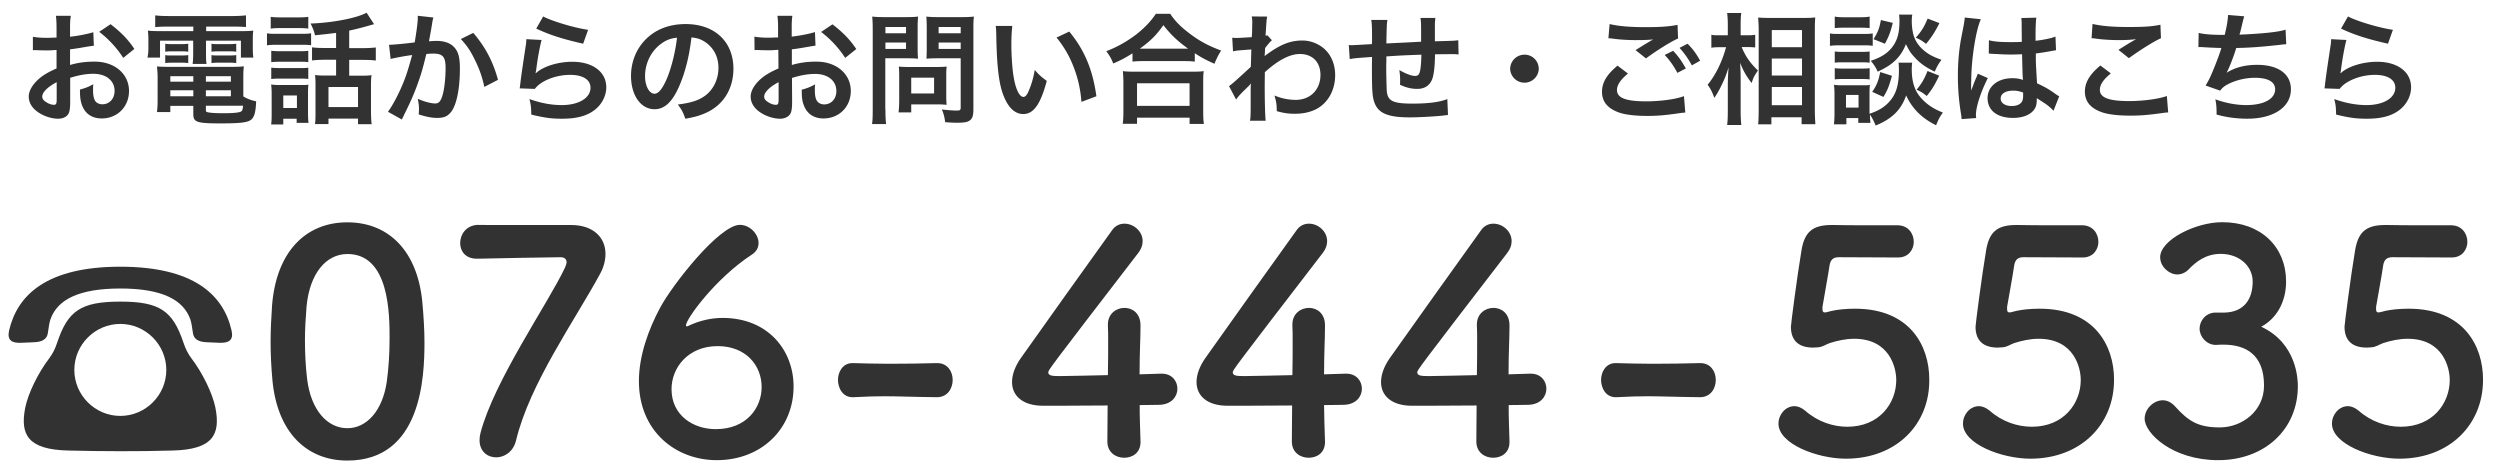
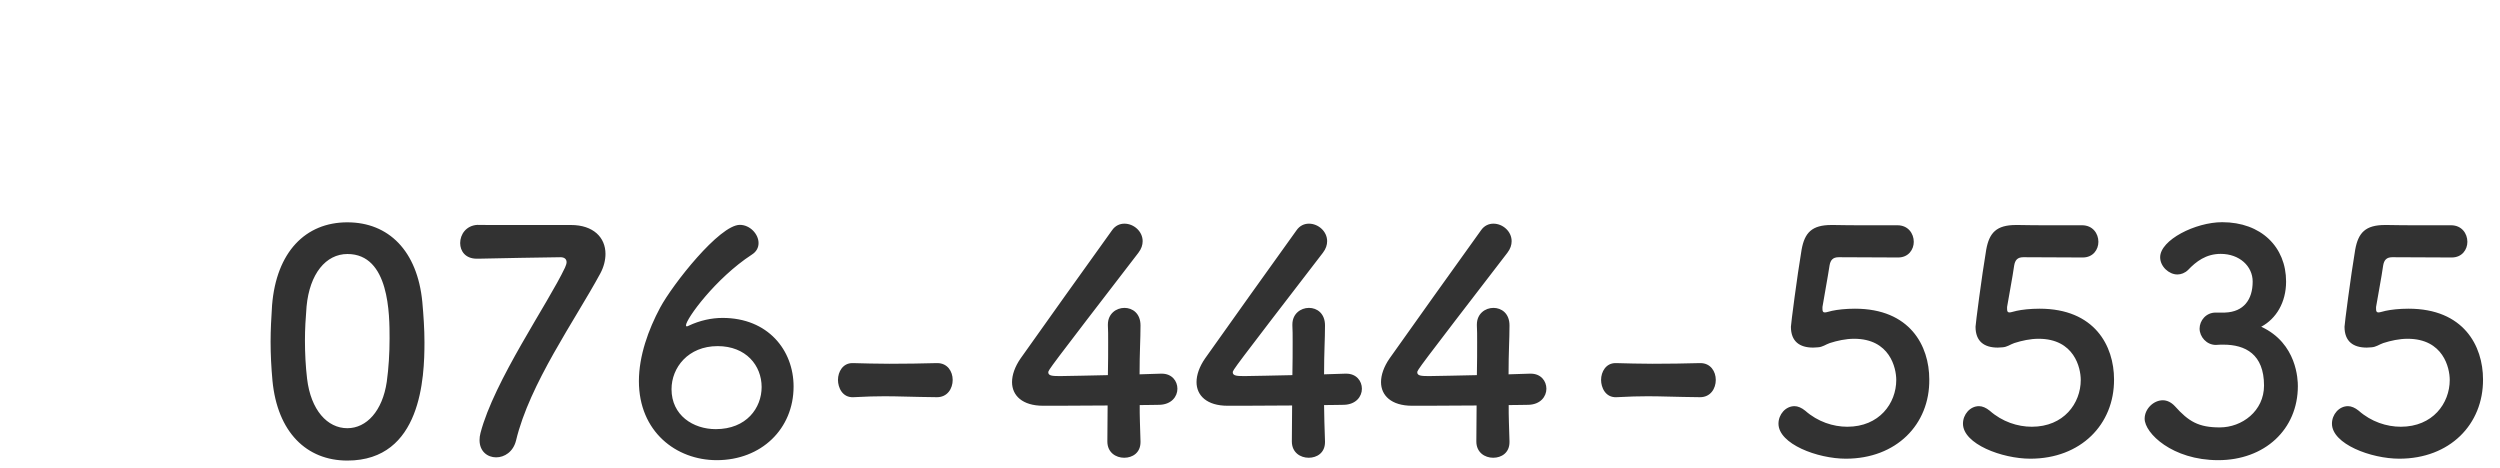
<svg xmlns="http://www.w3.org/2000/svg" version="1.1" id="レイヤー_1" x="0" y="0" viewBox="0 0 187 35" xml:space="preserve">
  <style>.st0{fill:#323232}</style>
  <path class="st0" d="M20.38 28.47c-.09-.99-.14-1.95-.14-2.92 0-.87.05-1.77.11-2.71.32-4 2.51-6.21 5.63-6.21 3.08 0 5.24 2.12 5.61 5.96.09 1.01.16 2.02.16 3.01 0 2.6-.21 8.85-5.77 8.85-3.05 0-5.23-2.12-5.6-5.98zm8.55.09c.14-1.01.21-2.14.21-3.24 0-1.77 0-6.32-3.15-6.32-1.61 0-2.83 1.47-3.06 3.93-.07.85-.12 1.7-.12 2.53 0 .97.05 1.93.16 2.87.28 2.35 1.52 3.7 3.01 3.7 1.44 0 2.63-1.29 2.95-3.47zM42.71 16.83c1.68 0 2.58.94 2.58 2.16 0 .46-.12.97-.39 1.47-1.89 3.49-5.29 8.25-6.3 12.49-.21.85-.87 1.26-1.49 1.26-.64 0-1.24-.44-1.24-1.29 0-.16.02-.35.07-.53 1.01-3.89 5.06-9.7 6.32-12.37.07-.16.12-.3.12-.41 0-.23-.16-.37-.46-.37-.16 0-5.84.09-6.12.11h-.14c-.85 0-1.24-.57-1.24-1.17 0-.64.44-1.31 1.29-1.36-.01.01-.01.01 7 .01zM53.61 34.42c-3.04 0-5.82-2.14-5.82-5.91 0-1.89.71-3.86 1.59-5.5.94-1.75 4.44-6.19 5.96-6.19.76 0 1.4.69 1.4 1.36 0 .32-.14.64-.51.87-2.71 1.77-4.92 4.81-4.92 5.29 0 .05.02.07.07.07s.07-.02.14-.05c.83-.39 1.7-.58 2.53-.58 3.4 0 5.31 2.42 5.31 5.13 0 3.17-2.41 5.51-5.75 5.51zm.07-8.53c-2.21 0-3.45 1.61-3.45 3.22 0 1.95 1.61 2.99 3.31 2.99 2.3 0 3.43-1.59 3.43-3.15 0-1.61-1.17-3.06-3.29-3.06zM70.06 29.71c-1.86-.02-2.87-.07-3.89-.07-.69 0-1.38.02-2.32.07-.85.05-1.17-.74-1.17-1.29 0-.62.37-1.26 1.08-1.26h.05c.8.02 1.75.05 2.71.05 1.2 0 2.44-.02 3.54-.05h.05c.76 0 1.15.62 1.15 1.26s-.39 1.29-1.17 1.29h-.03zM85.31 33.02v.05c0 .8-.6 1.17-1.22 1.17s-1.26-.39-1.26-1.22c0-.8.02-1.75.02-2.69-2.23.02-4.6.02-4.83.02-1.54 0-2.32-.76-2.32-1.77 0-.53.21-1.15.64-1.77 1.38-1.95 5.17-7.27 6.83-9.57.25-.37.6-.51.94-.51.69 0 1.36.57 1.36 1.31 0 .28-.09.57-.32.87-6.74 8.76-6.74 8.78-6.74 8.94 0 .28.37.28.94.28.78 0 2.16-.05 3.52-.07.02-.92.02-1.79.02-2.48 0-.51 0-.92-.02-1.22v-.09c0-.8.62-1.24 1.24-1.24.6 0 1.2.41 1.2 1.31 0 1.08-.07 1.95-.07 3.66.85-.02 1.47-.05 1.59-.05h.07c.76 0 1.17.55 1.17 1.13 0 .58-.44 1.17-1.33 1.2-.28 0-.83.02-1.49.02-.01.76.03 1.68.06 2.72zM99.11 33.02v.05c0 .8-.6 1.17-1.22 1.17s-1.26-.39-1.26-1.22c0-.8.02-1.75.02-2.69-2.23.02-4.6.02-4.83.02-1.54 0-2.32-.76-2.32-1.77 0-.53.21-1.15.64-1.77 1.38-1.95 5.17-7.27 6.83-9.57.25-.37.6-.51.94-.51.69 0 1.36.57 1.36 1.31 0 .28-.09.57-.32.87-6.74 8.76-6.74 8.78-6.74 8.94 0 .28.37.28.94.28.78 0 2.16-.05 3.52-.07.02-.92.02-1.79.02-2.48 0-.51 0-.92-.02-1.22v-.09c0-.8.62-1.24 1.24-1.24.6 0 1.2.41 1.2 1.31 0 1.08-.07 1.95-.07 3.66.85-.02 1.47-.05 1.59-.05h.07c.76 0 1.17.55 1.17 1.13 0 .58-.44 1.17-1.33 1.2-.28 0-.83.02-1.5.02 0 .76.04 1.68.07 2.72zM112.91 33.02v.05c0 .8-.6 1.17-1.22 1.17s-1.26-.39-1.26-1.22c0-.8.02-1.75.02-2.69-2.23.02-4.6.02-4.83.02-1.54 0-2.32-.76-2.32-1.77 0-.53.21-1.15.64-1.77 1.38-1.95 5.17-7.27 6.83-9.57.25-.37.6-.51.94-.51.69 0 1.36.57 1.36 1.31 0 .28-.09.57-.32.87-6.74 8.76-6.74 8.78-6.74 8.94 0 .28.37.28.94.28.78 0 2.16-.05 3.52-.07.02-.92.02-1.79.02-2.48 0-.51 0-.92-.02-1.22v-.09c0-.8.62-1.24 1.24-1.24.6 0 1.2.41 1.2 1.31 0 1.08-.07 1.95-.07 3.66.85-.02 1.47-.05 1.59-.05h.07c.76 0 1.17.55 1.17 1.13 0 .58-.44 1.17-1.33 1.2-.28 0-.83.02-1.49.02-.01.76.03 1.68.06 2.72zM127.14 29.71c-1.86-.02-2.87-.07-3.89-.07-.69 0-1.38.02-2.32.07-.85.05-1.17-.74-1.17-1.29 0-.62.37-1.26 1.08-1.26h.05c.8.02 1.75.05 2.71.05 1.2 0 2.44-.02 3.54-.05h.05c.76 0 1.15.62 1.15 1.26s-.39 1.29-1.17 1.29h-.03zM138.07 34.31c-2.12 0-5.04-1.1-5.04-2.62 0-.69.53-1.31 1.2-1.31.25 0 .53.12.8.34.94.83 2.09 1.2 3.15 1.2 2.39 0 3.66-1.75 3.66-3.5 0-.9-.48-3.08-3.15-3.08-.62 0-1.26.14-1.82.32-.32.11-.53.3-.9.32-.12 0-.23.02-.35.02-1.01 0-1.66-.46-1.66-1.56 0-.18.46-3.75.8-5.77.23-1.26.76-1.84 2.23-1.84h.16c.67.02 1.01.02 4.78.02.8 0 1.22.62 1.22 1.24 0 .57-.39 1.17-1.17 1.17-.64 0-3.75-.02-4.44-.02-.44 0-.62.21-.69.62-.12.81-.46 2.64-.53 3.1v.16c0 .18.05.25.18.25.12 0 .3-.07.53-.12.41-.09 1.04-.16 1.72-.16 4.12 0 5.56 2.78 5.56 5.29.04 3.37-2.47 5.93-6.24 5.93zM151.87 34.31c-2.12 0-5.04-1.1-5.04-2.62 0-.69.53-1.31 1.2-1.31.25 0 .53.12.8.34.94.83 2.09 1.2 3.15 1.2 2.39 0 3.66-1.75 3.66-3.5 0-.9-.48-3.08-3.15-3.08-.62 0-1.26.14-1.82.32-.32.11-.53.3-.9.32-.12 0-.23.02-.34.02-1.01 0-1.66-.46-1.66-1.56 0-.18.46-3.75.8-5.77.23-1.26.76-1.84 2.23-1.84h.16c.67.02 1.01.02 4.78.02.8 0 1.22.62 1.22 1.24 0 .57-.39 1.17-1.17 1.17-.64 0-3.75-.02-4.44-.02-.44 0-.62.21-.69.62-.11.81-.46 2.64-.53 3.1v.16c0 .18.05.25.18.25.11 0 .3-.07.53-.12.41-.09 1.03-.16 1.72-.16 4.12 0 5.57 2.78 5.57 5.29.02 3.37-2.49 5.93-6.26 5.93zM166.43 23.38c1.4-.05 2.07-.97 2.07-2.32 0-1.15-.99-2.07-2.39-2.07-1.1 0-1.84.57-2.44 1.2-.23.23-.53.34-.8.34-.64 0-1.29-.6-1.29-1.29 0-1.29 2.64-2.62 4.64-2.62 2.92 0 4.78 1.86 4.78 4.44 0 1.56-.74 2.78-1.86 3.38 2.69 1.24 2.74 4 2.74 4.44 0 3.24-2.48 5.54-5.96 5.54-3.43 0-5.5-2.02-5.5-3.1 0-.74.67-1.38 1.36-1.38.3 0 .62.14.9.44 1.03 1.15 1.77 1.59 3.36 1.59 1.66 0 3.31-1.22 3.31-3.13 0-2.35-1.4-3.06-3.04-3.06h-.21c-.14 0-.25.02-.35.02-.71 0-1.22-.62-1.22-1.22s.48-1.2 1.2-1.2h.7zM179.47 34.31c-2.12 0-5.04-1.1-5.04-2.62 0-.69.53-1.31 1.2-1.31.25 0 .53.12.8.34.94.83 2.09 1.2 3.15 1.2 2.39 0 3.66-1.75 3.66-3.5 0-.9-.48-3.08-3.15-3.08-.62 0-1.26.14-1.82.32-.32.11-.53.3-.9.32-.12 0-.23.02-.34.02-1.01 0-1.66-.46-1.66-1.56 0-.18.46-3.75.8-5.77.23-1.26.76-1.84 2.23-1.84h.16c.67.02 1.01.02 4.78.02.8 0 1.22.62 1.22 1.24 0 .57-.39 1.17-1.17 1.17-.64 0-3.75-.02-4.44-.02-.44 0-.62.21-.69.62-.11.81-.46 2.64-.53 3.1v.16c0 .18.05.25.18.25.11 0 .3-.07.53-.12.41-.09 1.03-.16 1.72-.16 4.12 0 5.57 2.78 5.57 5.29.02 3.37-2.49 5.93-6.26 5.93z" />
  <g>
-     <path class="st0" d="M5.25 7.59c0 .37-.02.59-.07.77-.08.32-.41.52-.83.52-.57 0-1.25-.25-1.7-.64-.32-.28-.5-.63-.5-1.02 0-.42.28-.9.77-1.33.32-.28.72-.51 1.31-.77V3.74c-.07 0-.07 0-.37.02-.13.01-.26.01-.48.01-.13 0-.39-.01-.5-.01-.12-.01-.2-.01-.23-.01-.04 0-.11 0-.19.01V2.75c.25.05.61.08 1.09.08.09 0 .19 0 .32-.01.22-.01.26-.01.36-.01v-.59c0-.51-.01-.75-.05-1.04H5.3c-.05.29-.06.48-.06.99v.58c.67-.08 1.28-.2 1.74-.34l.04 1.01c-.17.02-.34.04-.96.15-.3.05-.48.08-.82.12v1.17c.61-.18 1.18-.25 1.84-.25 1.5 0 2.57.92 2.57 2.2 0 1.17-.87 2.05-2.04 2.05-.73 0-1.24-.35-1.48-1-.11-.31-.15-.61-.15-1.16.46-.13.61-.19 1-.4-.02.18-.02.26-.02.4 0 .38.04.62.13.8.1.19.31.3.57.3.53 0 .91-.42.91-1 0-.77-.63-1.28-1.59-1.28-.54 0-1.09.1-1.73.3v1.77zM4.23 6.15c-.67.36-1.07.75-1.07 1.08 0 .15.09.29.3.41.18.13.41.2.58.2.15 0 .2-.08.2-.38V6.15zm4.99-1.82a7.748 7.748 0 00-1.8-1.95l.85-.57c.78.6 1.31 1.14 1.78 1.85l-.83.67zM12.56 1.99c-.4 0-.65.01-.95.04v-.88c.32.04.64.05 1.02.05h4.75c.41 0 .71-.02 1.02-.05v.87c-.3-.02-.52-.03-.92-.03h-2.06v.34h2.41c.6 0 .85-.01 1.12-.04-.04.23-.04.4-.04.74v.57c0 .31.01.47.04.71h-.93V3.04h-2.61v.89c0 .43 0 .6.04.85h-1.04c.03-.26.04-.48.04-.85v-.89h-2.48v1.27h-.94c.05-.24.07-.41.07-.71v-.57c0-.32-.01-.5-.04-.74.25.03.5.04 1.11.04h2.29v-.34h-1.9zm5.65 5.23c.31.18.58.28.95.36-.03.78-.13 1.16-.36 1.36-.26.22-.77.29-2.31.29-1.76 0-2.03-.09-2.03-.69v-.62h-1.72v.46h-1c.04-.28.05-.57.05-.89V5.83c0-.34-.02-.59-.05-.86.25.02.48.03.86.03h4.75c.41 0 .65-.01.89-.04-.03.24-.04.47-.04.87v1.39zm-5.85-3.95c.14.03.22.03.47.03h.79c.2 0 .34-.01.46-.03v.6c-.14-.02-.24-.03-.46-.03h-.79c-.22 0-.32.01-.47.03v-.6zm0 .85c.14.03.22.03.47.03h.79c.21 0 .34-.01.46-.03v.6c-.13-.02-.23-.03-.46-.03h-.79c-.23 0-.31.01-.47.03v-.6zm.38 1.58v.41h1.72V5.7h-1.72zm0 1.05v.45h1.72v-.45h-1.72zm2.66-.64h1.87V5.7H15.4v.41zm0 1.09h1.87v-.45H15.4v.45zm0 1.04c0 .07.02.12.06.13.12.06.54.1 1.27.1.66 0 1.13-.04 1.28-.12.11-.05.14-.14.17-.44H15.4v.33zm.42-4.97c.14.03.22.03.47.03h.92c.21 0 .33-.01.46-.03v.6c-.15-.02-.24-.03-.46-.03h-.92c-.22 0-.33.01-.47.03v-.6zm0 .85c.14.03.22.03.47.03h.92c.21 0 .34-.01.46-.03v.6c-.14-.02-.23-.03-.46-.03h-.92c-.23 0-.31.01-.47.03v-.6zM19.97 2.49c.23.04.39.04.73.04h1.84c.38 0 .52-.01.73-.04v.89c-.19-.02-.3-.03-.68-.03H20.7c-.33 0-.5.01-.73.04v-.9zm.28-1.23c.23.03.39.04.75.04h1.31c.36 0 .51-.01.75-.04v.88c-.22-.03-.42-.04-.75-.04H21c-.32 0-.52.01-.75.04v-.88zm.96 8.05h-.93c.04-.27.04-.5.04-.85V7.03c0-.29-.01-.46-.04-.71.22.03.41.04.68.04h1.51c.35 0 .45 0 .6-.03-.02.18-.03.32-.03.65v1.51c0 .33.01.47.04.7h-.89v-.31h-1v.43zm-.92-5.51c.19.02.31.03.59.03h1.6c.29 0 .41-.01.58-.03v.85c-.22-.03-.31-.03-.58-.03h-1.6c-.29 0-.41.01-.59.03V3.8zm0 1.26c.19.02.31.03.59.03h1.6c.3 0 .4 0 .58-.03v.85c-.21-.03-.3-.03-.59-.03h-1.59c-.28 0-.41.01-.59.03v-.85zm.9 3.02h1.02v-.94h-1.02v.94zm3.95-5.62c-.54.07-.63.08-1.58.18-.06-.29-.14-.5-.33-.88 1.62-.05 3.48-.41 4.19-.81l.56.86c-.12.03-.12.03-.43.12-.53.15-1 .27-1.43.36V3.6h.97c.45 0 .74-.02 1.02-.05v.98c-.29-.04-.59-.05-1.01-.05h-.98v1.18h.99c.31 0 .49-.01.68-.04-.03.21-.04.44-.04.78v1.94c0 .36.02.71.05.95h-1.02v-.42h-2.21v.41h-1.01c.04-.23.04-.5.04-.92V6.33c0-.31-.01-.48-.03-.72.2.03.41.04.66.04h.91V4.47h-.78c-.45 0-.72.02-1.02.05v-.98c.29.04.58.05 1.03.05h.77V2.46zm-.57 5.55h2.21v-1.5h-2.21v1.5zM32.42 1.31c-.03.08-.05.18-.07.28-.02.12-.03.16-.05.31-.03.19-.03.19-.15.86-.04.2-.04.22-.06.33.26-.02.39-.03.56-.03.59 0 1.04.16 1.33.48.31.34.42.77.42 1.59 0 1.55-.26 2.78-.69 3.28-.25.3-.52.41-1 .41-.41 0-.78-.07-1.39-.26.01-.18.02-.31.02-.4 0-.23-.02-.41-.09-.77.49.22 1 .35 1.31.35.26 0 .41-.17.54-.61.14-.47.23-1.29.23-2.05 0-.83-.21-1.07-.92-1.07-.18 0-.31.01-.52.03-.27 1.1-.35 1.37-.55 1.95-.31.9-.56 1.48-1.08 2.53-.04.09-.04.09-.13.27-.03.05-.03.06-.07.15l-1.04-.58c.27-.36.63-1.01.94-1.69.39-.88.51-1.26.87-2.55-.46.05-1.31.21-1.61.29l-.12-1.06c.33 0 1.42-.11 1.92-.18.16-.97.23-1.52.23-1.82v-.17l1.17.13zm2.98 1.15c.9 1.05 1.47 2.12 1.85 3.51l-1.02.53c-.17-.77-.38-1.37-.72-2.04-.32-.67-.61-1.08-1.04-1.54l.93-.46zM40.51 2.99c-.13.5-.29 1.33-.4 2.21-.02.13-.02.13-.05.26l.02.02c.52-.5 1.64-.86 2.73-.86 1.53 0 2.54.76 2.54 1.91 0 .66-.35 1.32-.93 1.74-.58.42-1.33.61-2.38.61-.77 0-1.27-.06-2.3-.31-.01-.56-.03-.74-.14-1.16.88.31 1.66.45 2.42.45 1.27 0 2.15-.53 2.15-1.3 0-.6-.57-.96-1.52-.96-.8 0-1.64.24-2.24.66-.16.12-.22.17-.41.39l-1.13-.04c.03-.16.03-.2.07-.54.07-.56.22-1.56.38-2.62.04-.22.04-.32.05-.52l1.14.06zm.12-1.76c.62.34 2.34.86 3.36 1l-.37 1.04c-1.54-.35-2.48-.65-3.51-1.13l.52-.91zM50.79 6.48c-.51 1.16-1.09 1.69-1.83 1.69-1.03 0-1.76-1.04-1.76-2.49 0-.99.35-1.92.99-2.62.76-.83 1.82-1.26 3.1-1.26 2.16 0 3.57 1.31 3.57 3.34 0 1.56-.81 2.8-2.19 3.36-.43.18-.78.27-1.41.38-.16-.48-.27-.68-.56-1.06.83-.11 1.37-.25 1.79-.5.78-.43 1.25-1.29 1.25-2.25 0-.86-.39-1.57-1.11-2-.28-.16-.51-.23-.91-.27-.16 1.42-.48 2.66-.93 3.68zm-1.32-3.22c-.76.54-1.22 1.47-1.22 2.43 0 .74.31 1.32.71 1.32.3 0 .6-.38.93-1.15.34-.81.64-2.03.75-3.04-.48.05-.8.17-1.17.44zM59.25 7.59c0 .37-.02.59-.07.77-.08.31-.41.52-.83.52-.57 0-1.25-.25-1.7-.64-.32-.28-.5-.63-.5-1.02 0-.42.28-.9.77-1.33.32-.28.72-.51 1.31-.77l-.01-1.39c-.07 0-.07 0-.37.02-.14.01-.26.01-.49.01-.13 0-.39-.01-.5-.01-.12-.01-.2-.01-.23-.01-.04 0-.11 0-.19.01l-.01-1.01c.25.05.61.08 1.09.08.09 0 .19 0 .32-.01.22-.01.26-.01.36-.01v-.58c0-.51-.01-.75-.05-1.04h1.12c-.04.29-.05.48-.05.98v.58c.67-.08 1.28-.2 1.74-.34L61 3.41c-.16.03-.33.05-.95.16-.3.05-.48.08-.82.12v1.17c.61-.18 1.18-.25 1.84-.25 1.5 0 2.57.92 2.57 2.2 0 1.17-.87 2.05-2.04 2.05-.73 0-1.24-.35-1.48-1-.12-.31-.15-.6-.15-1.15.46-.13.61-.19 1-.4-.02.17-.02.25-.02.4 0 .38.04.62.13.79.1.19.32.31.57.31.53 0 .91-.42.91-1 0-.77-.63-1.28-1.59-1.28-.54 0-1.09.1-1.73.3l.01 1.76zm-1.02-1.44c-.68.36-1.07.76-1.07 1.08 0 .15.09.29.3.41.18.13.41.2.58.2.15 0 .2-.08.2-.38V6.15zm4.99-1.82a7.707 7.707 0 00-1.8-1.94l.85-.57c.78.6 1.31 1.14 1.78 1.85l-.83.66zM66.23 8.17c0 .54.02.87.05 1.11h-1.05c.04-.27.05-.56.05-1.12v-5.9c0-.48-.01-.73-.04-1.02.28.03.49.04.92.04h1.59c.47 0 .68-.01.92-.04-.02.29-.03.5-.03.85v1.49c0 .41.01.61.03.81-.22-.02-.53-.03-.83-.03h-1.62v3.81zm0-5.68h1.54v-.47h-1.54v.47zm0 1.17h1.54v-.48h-1.54v.48zm4.55 3.57c0 .26.01.44.03.61a5.85 5.85 0 00-.64-.03h-2.01v.6h-.95c.03-.25.05-.53.05-.87V5.61c0-.24-.01-.44-.03-.63.2.02.41.03.67.03h2.22c.28 0 .5-.01.69-.03-.02.18-.03.36-.03.62v1.63zm-2.62-.24h1.71V5.81h-1.71v1.18zm4.65 1.18c0 .5-.08.73-.32.87-.18.11-.42.14-.95.14-.14 0-.24 0-.84-.04-.06-.43-.11-.62-.25-.95.38.04.81.08 1.11.08.25 0 .3-.04.3-.23V4.36h-1.74c-.3 0-.62.01-.82.03.01-.24.02-.42.02-.81V2.09c0-.34-.01-.58-.03-.85.27.03.47.04.92.04h1.71c.43 0 .65-.01.93-.04-.04.3-.04.57-.04 1.01v5.92zm-2.6-5.68h1.65v-.47h-1.65v.47zm0 1.17h1.65v-.48h-1.65v.48zM75.72 1.96c-.04.33-.07.77-.07 1.37 0 .78.07 1.86.17 2.41.15.94.44 1.51.73 1.51.14 0 .26-.14.37-.39.22-.49.38-1.03.48-1.63.31.36.46.5.9.82-.47 1.76-.99 2.48-1.76 2.48-.6 0-1.09-.44-1.45-1.31-.37-.9-.53-2.21-.57-4.7-.01-.31-.01-.38-.04-.58h1.24zm4.26.4c1.13 1.36 1.76 2.86 2.03 4.84l-1.12.42a8.81 8.81 0 00-.58-2.6c-.31-.82-.74-1.55-1.28-2.21l.95-.45zM84.71 3.99c-.58.36-.82.49-1.44.76-.15-.38-.26-.57-.52-.92.84-.32 1.6-.76 2.3-1.3.62-.5 1.04-.95 1.41-1.5h1.07c.39.58.79.98 1.51 1.52.7.53 1.38.89 2.3 1.23-.23.38-.32.55-.5.99-.64-.29-.92-.43-1.47-.79v.63c-.23-.03-.45-.04-.81-.04h-3.08c-.29 0-.54.01-.77.04v-.62zm-.73 5.27c.04-.29.05-.56.05-.95v-2.1c0-.37-.02-.63-.04-.89.2.03.41.04.77.04h4.5c.36 0 .58-.01.78-.04-.04.25-.04.5-.04.89v2.11c0 .41.01.67.05.95h-1.07V8.8h-3.93v.46h-1.07zm1.07-1.34h3.93V6.23h-3.93v1.69zm3.51-4.28h.31c-.79-.57-1.29-1.04-1.85-1.76-.54.77-.94 1.16-1.76 1.76h3.3zM91.93 6.44c.21-.14.56-.45 1.63-1.44.02-.55.02-.56.04-1.3-1.09.08-1.09.08-1.37.14l-.06-1.02c.14.01.22.02.3.02.16 0 .66-.03 1.16-.06.02-.23.03-.35.03-.68 0-.17.01-.3.01-.38v-.09c0-.14-.01-.22-.04-.4l1.16.01c-.05.23-.05.24-.09.86-.01.17-.01.17-.03.42v.16c.06-.02.08-.02.13-.04l.34.37c-.13.11-.19.18-.51.58-.02.39-.03.59-.04.61l.02-.01c.04-.04.1-.09.22-.17.98-.71 1.71-.99 2.59-.99.65 0 1.31.28 1.76.74.45.47.69 1.13.69 1.85 0 1.13-.54 2.09-1.43 2.55-.46.23-.99.34-1.6.34-.46 0-.88-.06-1.34-.2 0-.48-.03-.68-.17-1.17.5.22 1.06.33 1.6.33 1.08 0 1.84-.77 1.84-1.86 0-.96-.59-1.57-1.54-1.57-.75 0-1.63.46-2.62 1.36l-.01.94c0 1.29.03 2.3.07 2.69H93.5c.05-.27.05-.53.05-1.44v-.8c0-.25 0-.35.02-.53h-.02c-.06.09-.13.16-.4.42-.32.31-.58.59-.69.77l-.53-1.01zM108.31 8.6c-.1.01-.1.01-.41.05-.66.07-1.85.13-2.44.13-1.68 0-2.41-.32-2.68-1.19-.13-.4-.16-.91-.16-2.46 0-.14 0-.17.01-.87-1.26.09-1.26.09-1.67.16l-.07-1.05c.13.01.22.01.26.01.08 0 .58-.03 1.47-.08.01-.14.01-.23.01-.28 0-.95-.01-1.21-.06-1.53h1.21c-.05.33-.05.33-.08 1.76 1.26-.06 1.26-.06 2.6-.13 0-1.43 0-1.43-.05-1.78h1.12c-.04.29-.04.4-.04.62V3.09c1.45-.04 1.45-.04 1.75-.08l.02 1.07c-.21-.03-.29-.03-.51-.03-.31 0-.83.01-1.25.01-.01.91-.09 1.58-.23 1.91-.2.45-.57.68-1.1.68-.42 0-.82-.09-1.29-.31a4.97 4.97 0 00-.05-1.1c.49.28.91.44 1.18.44.23 0 .33-.12.39-.47.04-.26.07-.62.08-1.12-1.37.05-1.37.05-2.62.13v.24l-.01.52v.19c0 .47.03 1.45.04 1.63.07.76.46.95 1.93.95 1.17 0 2.02-.11 2.6-.34l.05 1.19zM115.1 5.16a1.071 1.071 0 01-2.14 0c0-.59.48-1.07 1.07-1.07.59-.01 1.07.47 1.07 1.07zM121.77 5.5c-.57.48-.82.86-.82 1.24 0 .58.66.84 2.18.84 1.07 0 2.25-.16 2.83-.39l.1 1.23c-.16.01-.19.01-.4.04-1.08.16-1.66.21-2.43.21-.98 0-1.77-.1-2.25-.3-.77-.31-1.15-.8-1.15-1.5 0-.69.35-1.29 1.16-1.96l.78.59zm-1.37-3.7c.69.16 1.5.23 2.7.23 1.14 0 1.78-.05 2.38-.17l.04 1.02c-.54.23-1.65.93-2.4 1.49l-.78-.62c.57-.36.67-.42.89-.55.09-.05.12-.07.23-.14.07-.04.08-.04.2-.11-.41.04-.8.05-1.36.05-.46 0-1.21-.04-1.65-.11-.11-.01-.17-.02-.21-.02-.02 0-.06-.01-.13-.01l.09-1.06zm4.75 2c.4.42.64.77.95 1.32l-.63.33c-.3-.55-.55-.91-.95-1.34l.63-.31zm1.4 1.09c-.27-.5-.57-.92-.92-1.31l.6-.31c.41.41.66.76.94 1.27l-.62.35zM130.28 3.53c.28.67.6 1.15 1.21 1.74-.04.07-.08.14-.11.17-.19.3-.22.36-.36.77-.4-.53-.59-.85-.86-1.51.03.52.04.74.04 1.23v2.31c0 .45.02.84.05 1.11h-1.06c.04-.29.05-.65.05-1.11V6.38c0-.4.03-1.04.06-1.35-.2.63-.31.91-.54 1.37-.21.43-.37.7-.53.92-.15-.43-.28-.68-.5-.98.58-.7 1.08-1.7 1.38-2.81h-.44c-.29 0-.47.01-.66.04V2.6c.16.04.36.04.67.04h.56v-.73c0-.48-.02-.68-.05-.94h1.06c-.04.23-.05.51-.05.93v.74h.51c.23 0 .41-.01.58-.04v.95c-.21-.02-.36-.03-.57-.03h-.44zm1.23 5.78c.03-.33.04-.71.04-1.15v-5.9c0-.31-.01-.52-.04-.95.24.02.41.03.8.03h2.7c.39 0 .58-.01.77-.04-.02.26-.03.5-.03.92v5.93c0 .48.02.86.04 1.14h-1.03v-.52h-2.26v.53h-.99zm1.02-5.78h2.26V2.25h-2.26v1.28zm0 2.12h2.26V4.38h-2.26v1.27zm0 2.22h2.26V6.51h-2.26v1.36zM136.88 2.5c.22.04.39.04.72.04h1.76c.37 0 .5-.01.72-.04v.93c-.19-.03-.31-.04-.68-.04h-1.8c-.32 0-.5.01-.72.04V2.5zm6.15 2.19c-.02.16-.03.31-.03.5 0 .89.2 1.54.62 2.05s.98.9 1.71 1.18c-.24.33-.33.5-.51.95-1.07-.53-1.79-1.25-2.24-2.23-.38 1.08-1.04 1.74-2.28 2.25-.13-.32-.27-.59-.43-.82.01.32.02.42.04.62H139v-.36h-.89v.47h-.93c.03-.28.04-.59.04-.88V7.04c0-.27-.01-.46-.04-.7.18.03.32.04.6.04h1.55c.3 0 .39 0 .54-.03-.02.16-.03.31-.03.65v1.51c.71-.24 1.14-.51 1.53-.96.47-.54.67-1.24.67-2.3 0-.25-.01-.39-.03-.56h1.02zm-5.79-3.45c.21.04.37.05.73.05h1.15c.36 0 .51-.01.73-.05v.86c-.24-.02-.4-.03-.73-.03h-1.15c-.32 0-.51.01-.73.03v-.86zm0 2.61c.17.02.29.03.57.03h1.48c.29 0 .41-.01.56-.03v.84c-.16-.02-.3-.03-.56-.03h-1.48c-.28 0-.4.01-.57.03v-.84zm0 1.25c.17.02.29.03.57.03h1.48c.29 0 .41-.01.56-.03v.84c-.15-.02-.3-.03-.57-.03h-1.47c-.27 0-.41.01-.57.03V5.1zm.84 2.95h.94V7.1h-.94v.95zm4.96-6.97a3 3 0 00-.04.51c0 .48.09 1.01.23 1.3.17.39.44.71.85 1.02.32.23.58.36 1.14.56-.25.36-.34.51-.5.89-.67-.32-1.11-.63-1.53-1.1-.29-.32-.36-.43-.63-.96-.15.4-.35.74-.62 1.04-.38.42-.76.68-1.49 1.02a2.97 2.97 0 00-.52-.81c.87-.29 1.38-.64 1.75-1.23.28-.45.4-.97.4-1.73 0-.21-.01-.31-.03-.5h.99zm-1.52 4.59c-.23.82-.35 1.11-.64 1.58l-.84-.38c.32-.45.48-.84.6-1.48l.88.28zm.06-3.96c-.17.7-.3 1.03-.59 1.56l-.85-.34c.32-.51.44-.81.55-1.43l.89.21zm3.49.02c-.36.7-.57 1.03-1 1.55-.3-.23-.44-.32-.77-.46.44-.5.62-.8.89-1.43l.88.34zm-.02 3.93c-.34.71-.51 1-.93 1.52-.33-.26-.38-.29-.76-.47.39-.47.58-.8.82-1.4l.87.35zM146.73 8.91c-.01-.09-.01-.14-.04-.35a17.15 17.15 0 01-.24-2.86c0-.81.05-1.6.17-2.39.04-.27.04-.27.24-1.29.06-.32.1-.58.1-.67v-.04l1.21.13c-.37.78-.71 2.95-.72 4.52-.01.32-.01.32-.01.47v.14c0 .07 0 .09-.01.19h.01c.04-.1.04-.1.11-.26.02-.06.06-.16.11-.31l.17-.4c.02-.03.03-.05.11-.28l.75.33c-.53 1.04-.89 2.16-.89 2.75 0 .06 0 .07.02.24l-1.09.08zm2.04-5.9c.42.11.89.14 1.63.14.32 0 .51 0 .83-.02 0-.53-.01-.98-.01-1.35 0-.2-.01-.33-.03-.43l1.13-.03c-.04.25-.06.68-.06 1.32v.41c.47-.05.86-.13 1.22-.22.05-.02.05-.02.2-.07l.07-.02.04 1.02c-.09.01-.1.01-.26.04-.31.06-.77.14-1.25.2v.2c0 .5 0 .52.09 2.03.65.31.87.43 1.41.82.12.08.16.11.25.15l-.43 1.09c-.15-.18-.42-.41-.68-.58-.31-.2-.51-.33-.57-.37v.13c0 .2-.03.38-.07.5-.21.53-.84.85-1.71.85-1.18 0-1.9-.56-1.9-1.48 0-.87.76-1.49 1.85-1.49.33 0 .56.04.8.13-.03-.23-.04-.67-.07-1.92-.36.01-.58.02-.81.02-.33 0-.69-.01-1.12-.04-.13 0-.23-.01-.27-.01-.08-.01-.13-.01-.15-.01-.05-.01-.07-.01-.09-.01-.01 0-.03 0-.05.01l.01-1.01zm1.82 3.77c-.58 0-.94.23-.94.59 0 .33.32.56.83.56.33 0 .59-.1.73-.28.08-.11.12-.24.12-.49v-.24c-.29-.1-.47-.14-.74-.14zM157.89 5.49c-.57.47-.82.85-.82 1.23 0 .58.66.84 2.18.84 1.07 0 2.25-.16 2.83-.38l.1 1.23c-.15.01-.21.01-.4.04-1.08.15-1.66.2-2.43.2-.98 0-1.77-.1-2.25-.3-.77-.3-1.15-.8-1.15-1.5 0-.68.35-1.28 1.16-1.95l.78.59zm-1.37-3.7c.69.16 1.5.23 2.7.23 1.14 0 1.78-.04 2.38-.17l.04 1.01c-.54.24-1.51.85-2.4 1.49l-.78-.62c.47-.3.91-.57 1.32-.8-.4.05-.78.07-1.35.07-.46 0-1.21-.04-1.65-.11-.18-.02-.21-.03-.33-.03l.07-1.07zM164.46 2.46c.42.11 1.02.15 1.95.15.17-.72.23-1.1.25-1.49l1.21.1c-.05.16-.05.16-.14.52-.16.68-.16.68-.22.85.68-.02 1.7-.09 2.3-.16.67-.08.84-.12 1.15-.21l.05 1.09c-.21.01-.29.02-.52.05-1.31.14-2.1.21-3.22.23-.19.64-.53 1.5-.71 1.83v.02c.6-.39 1.39-.59 2.27-.59 1.58 0 2.53.68 2.53 1.83 0 1.33-1.29 2.2-3.26 2.2-.8 0-1.59-.11-2.3-.31 0-.51-.01-.69-.09-1.14.81.29 1.57.43 2.32.43 1.31 0 2.15-.46 2.15-1.18 0-.56-.54-.86-1.51-.86-.67 0-1.36.16-1.94.44-.33.16-.5.3-.66.52l-1.09-.38c.13-.22.29-.5.42-.81.3-.68.63-1.56.76-2-.48-.01-.88-.03-1.36-.06-.13-.01-.22-.01-.29-.01h-.07l.02-1.06zM175.51 2.99c-.13.5-.29 1.33-.4 2.21-.02.13-.02.13-.05.26l.02.02c.52-.5 1.64-.86 2.73-.86 1.53 0 2.54.76 2.54 1.91 0 .66-.35 1.32-.93 1.74-.58.42-1.33.61-2.38.61-.77 0-1.27-.06-2.3-.31-.01-.56-.03-.74-.14-1.16.88.31 1.66.45 2.42.45 1.27 0 2.15-.53 2.15-1.3 0-.6-.57-.96-1.52-.96-.8 0-1.64.24-2.24.66-.16.12-.22.17-.41.39l-1.13-.04c.03-.16.03-.2.07-.54.07-.56.22-1.56.38-2.62.04-.22.04-.32.05-.52l1.14.06zm.12-1.76c.62.34 2.34.86 3.36 1l-.37 1.04c-1.54-.35-2.49-.65-3.51-1.13l.52-.91z" />
-   </g>
+     </g>
  <g>
-     <path class="st0" d="M15.47 25.6c-.67-.02-.99-.27-1.04-.7-.07-.54-.13-.83-.2-1.03-.53-1.46-2.13-2.29-5.23-2.29-3.1 0-4.7.83-5.22 2.29-.07.2-.13.49-.2 1.03-.05.43-.38.68-1.04.7l-.92.04c-.76.04-1.1-.2-.94-.92.62-2.68 2.85-4.77 8.32-4.77s7.71 2.09 8.32 4.77c.16.72-.18.95-.94.92l-.91-.04zm-2.58 8.1c-1.24.04-2.56.05-3.89.05s-2.65-.02-3.89-.05c-3.04-.07-3.62-1.19-3.22-3.22.22-1.06.94-2.56 1.8-3.69.25-.34.43-.68.59-1.17.79-2.36 1.75-3.06 4.72-3.06 2.97 0 3.92.7 4.72 3.06.16.49.34.83.59 1.17.86 1.13 1.58 2.63 1.8 3.69.4 2.03-.18 3.15-3.22 3.22zM9 24.23c-1.89 0-3.44 1.55-3.44 3.44S7.11 31.11 9 31.11s3.44-1.55 3.44-3.44-1.55-3.44-3.44-3.44z" />
-   </g>
+     </g>
</svg>